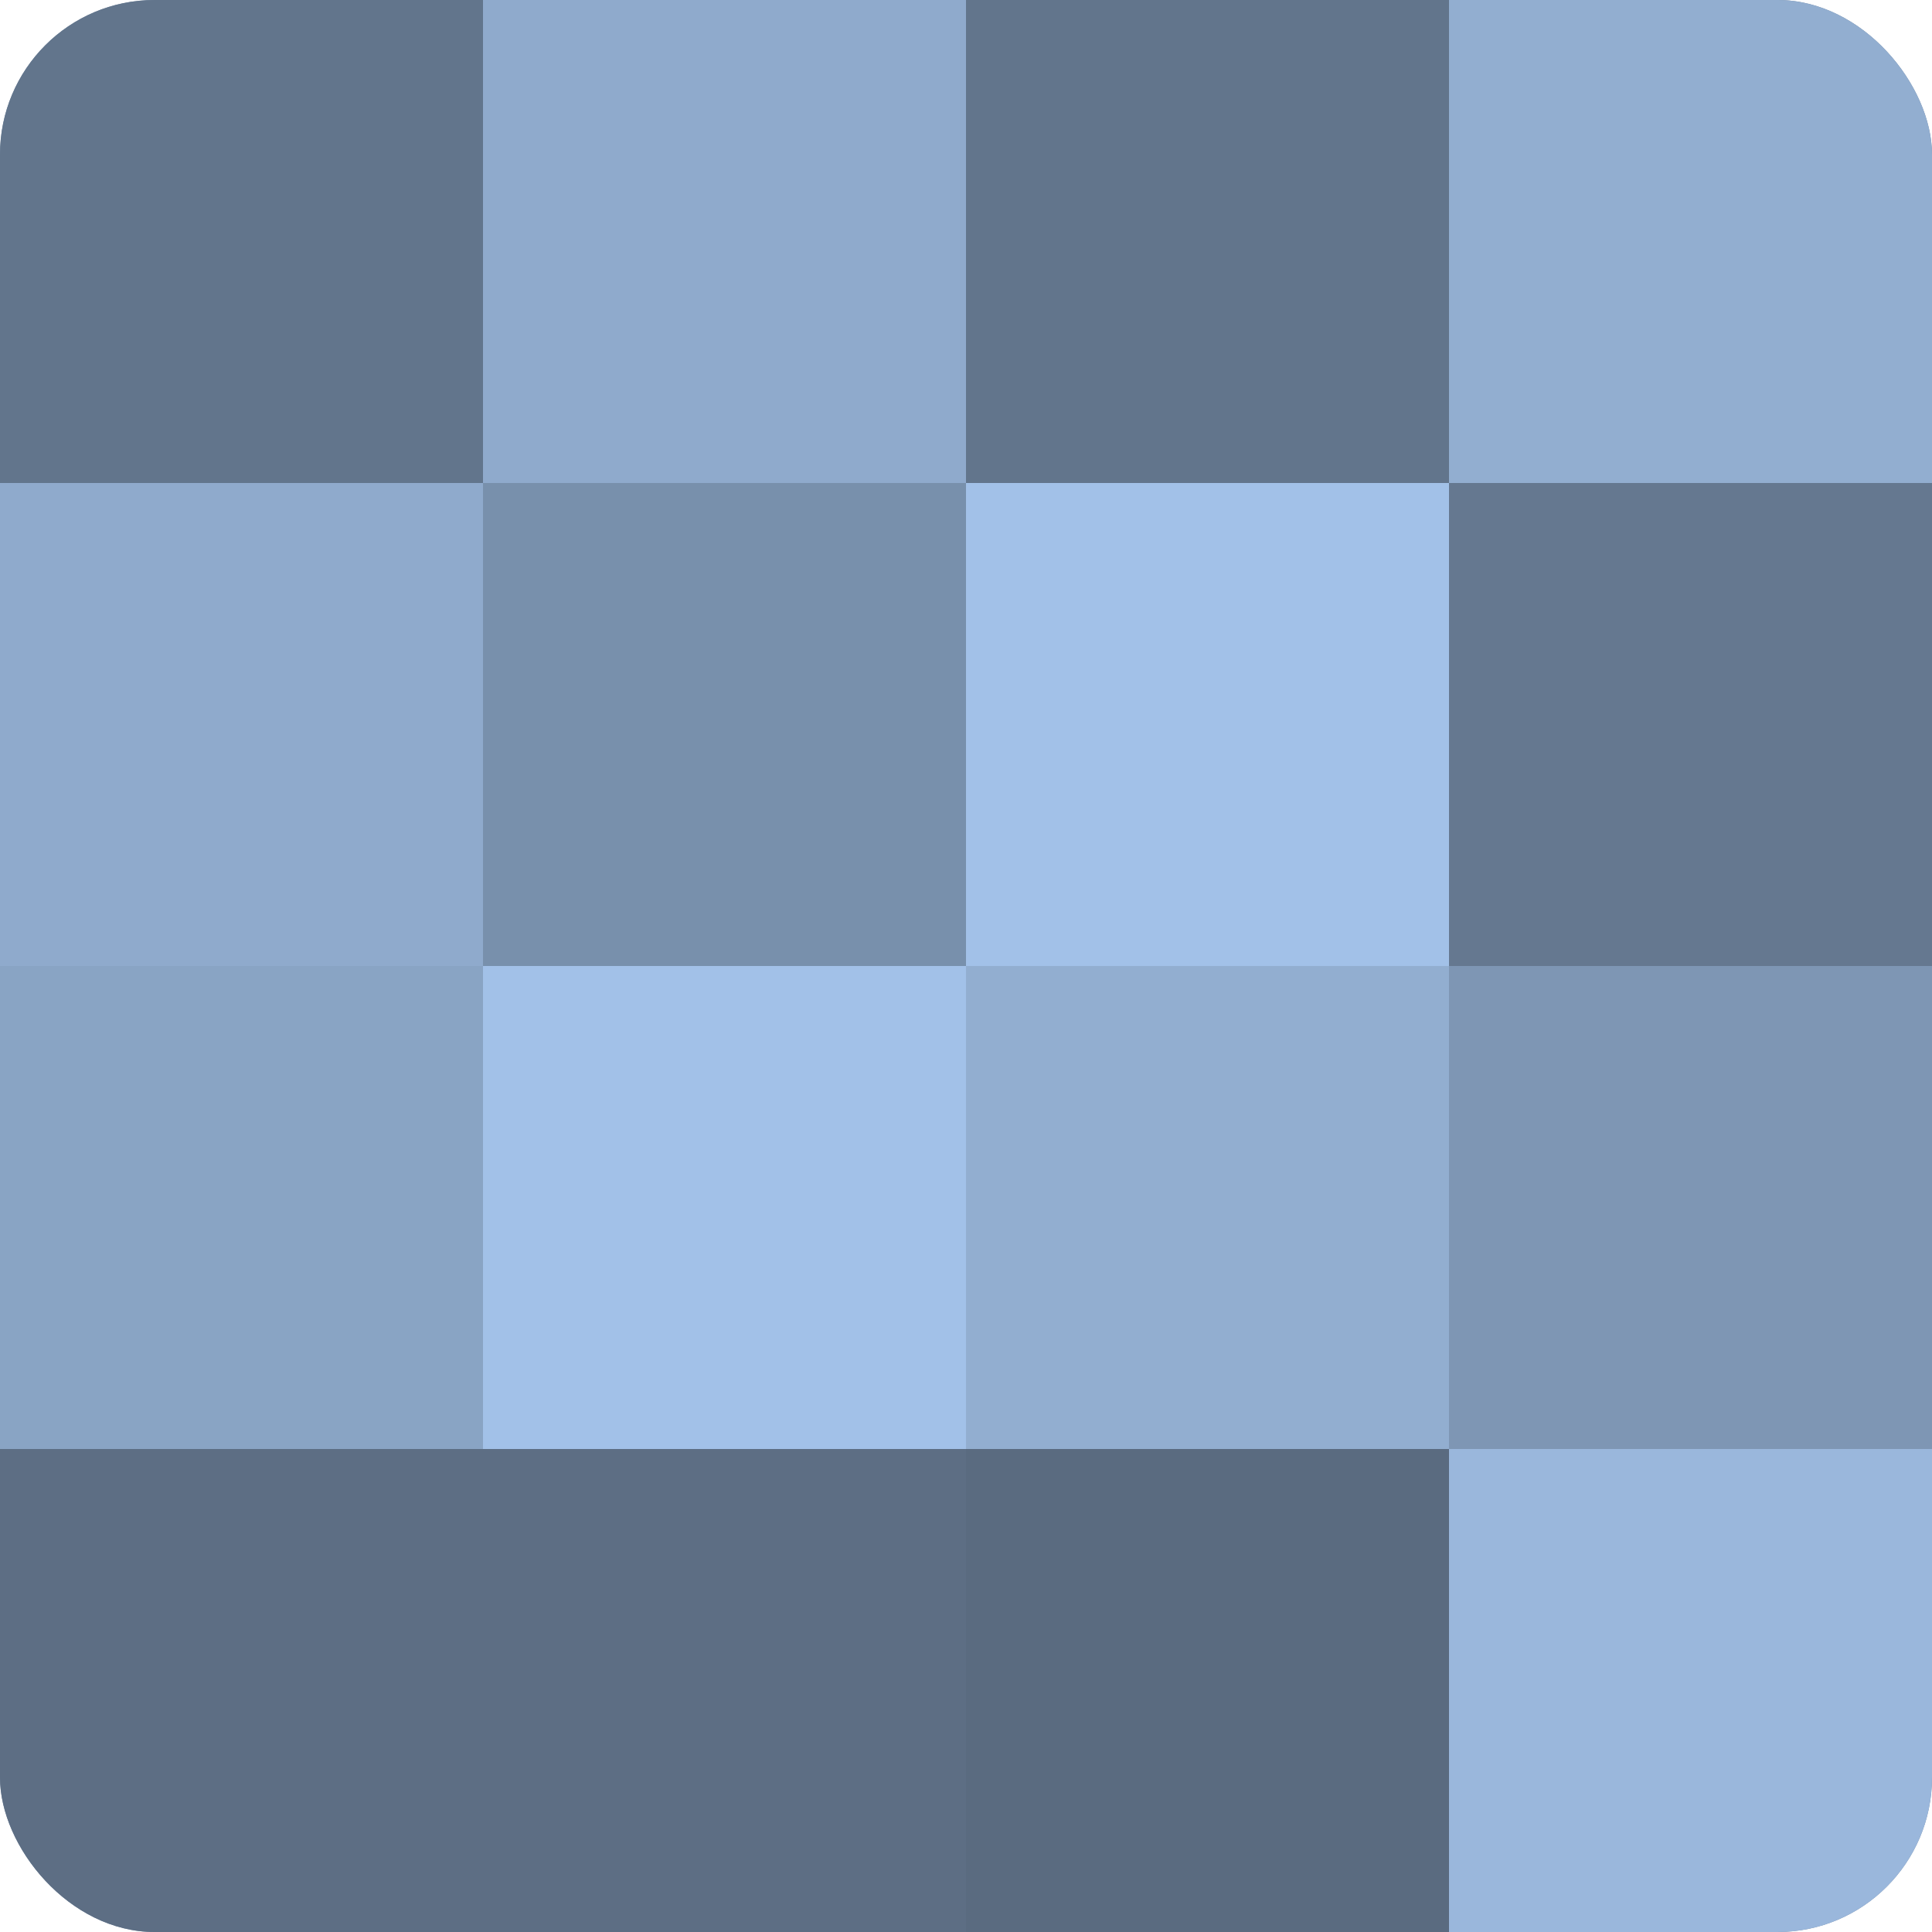
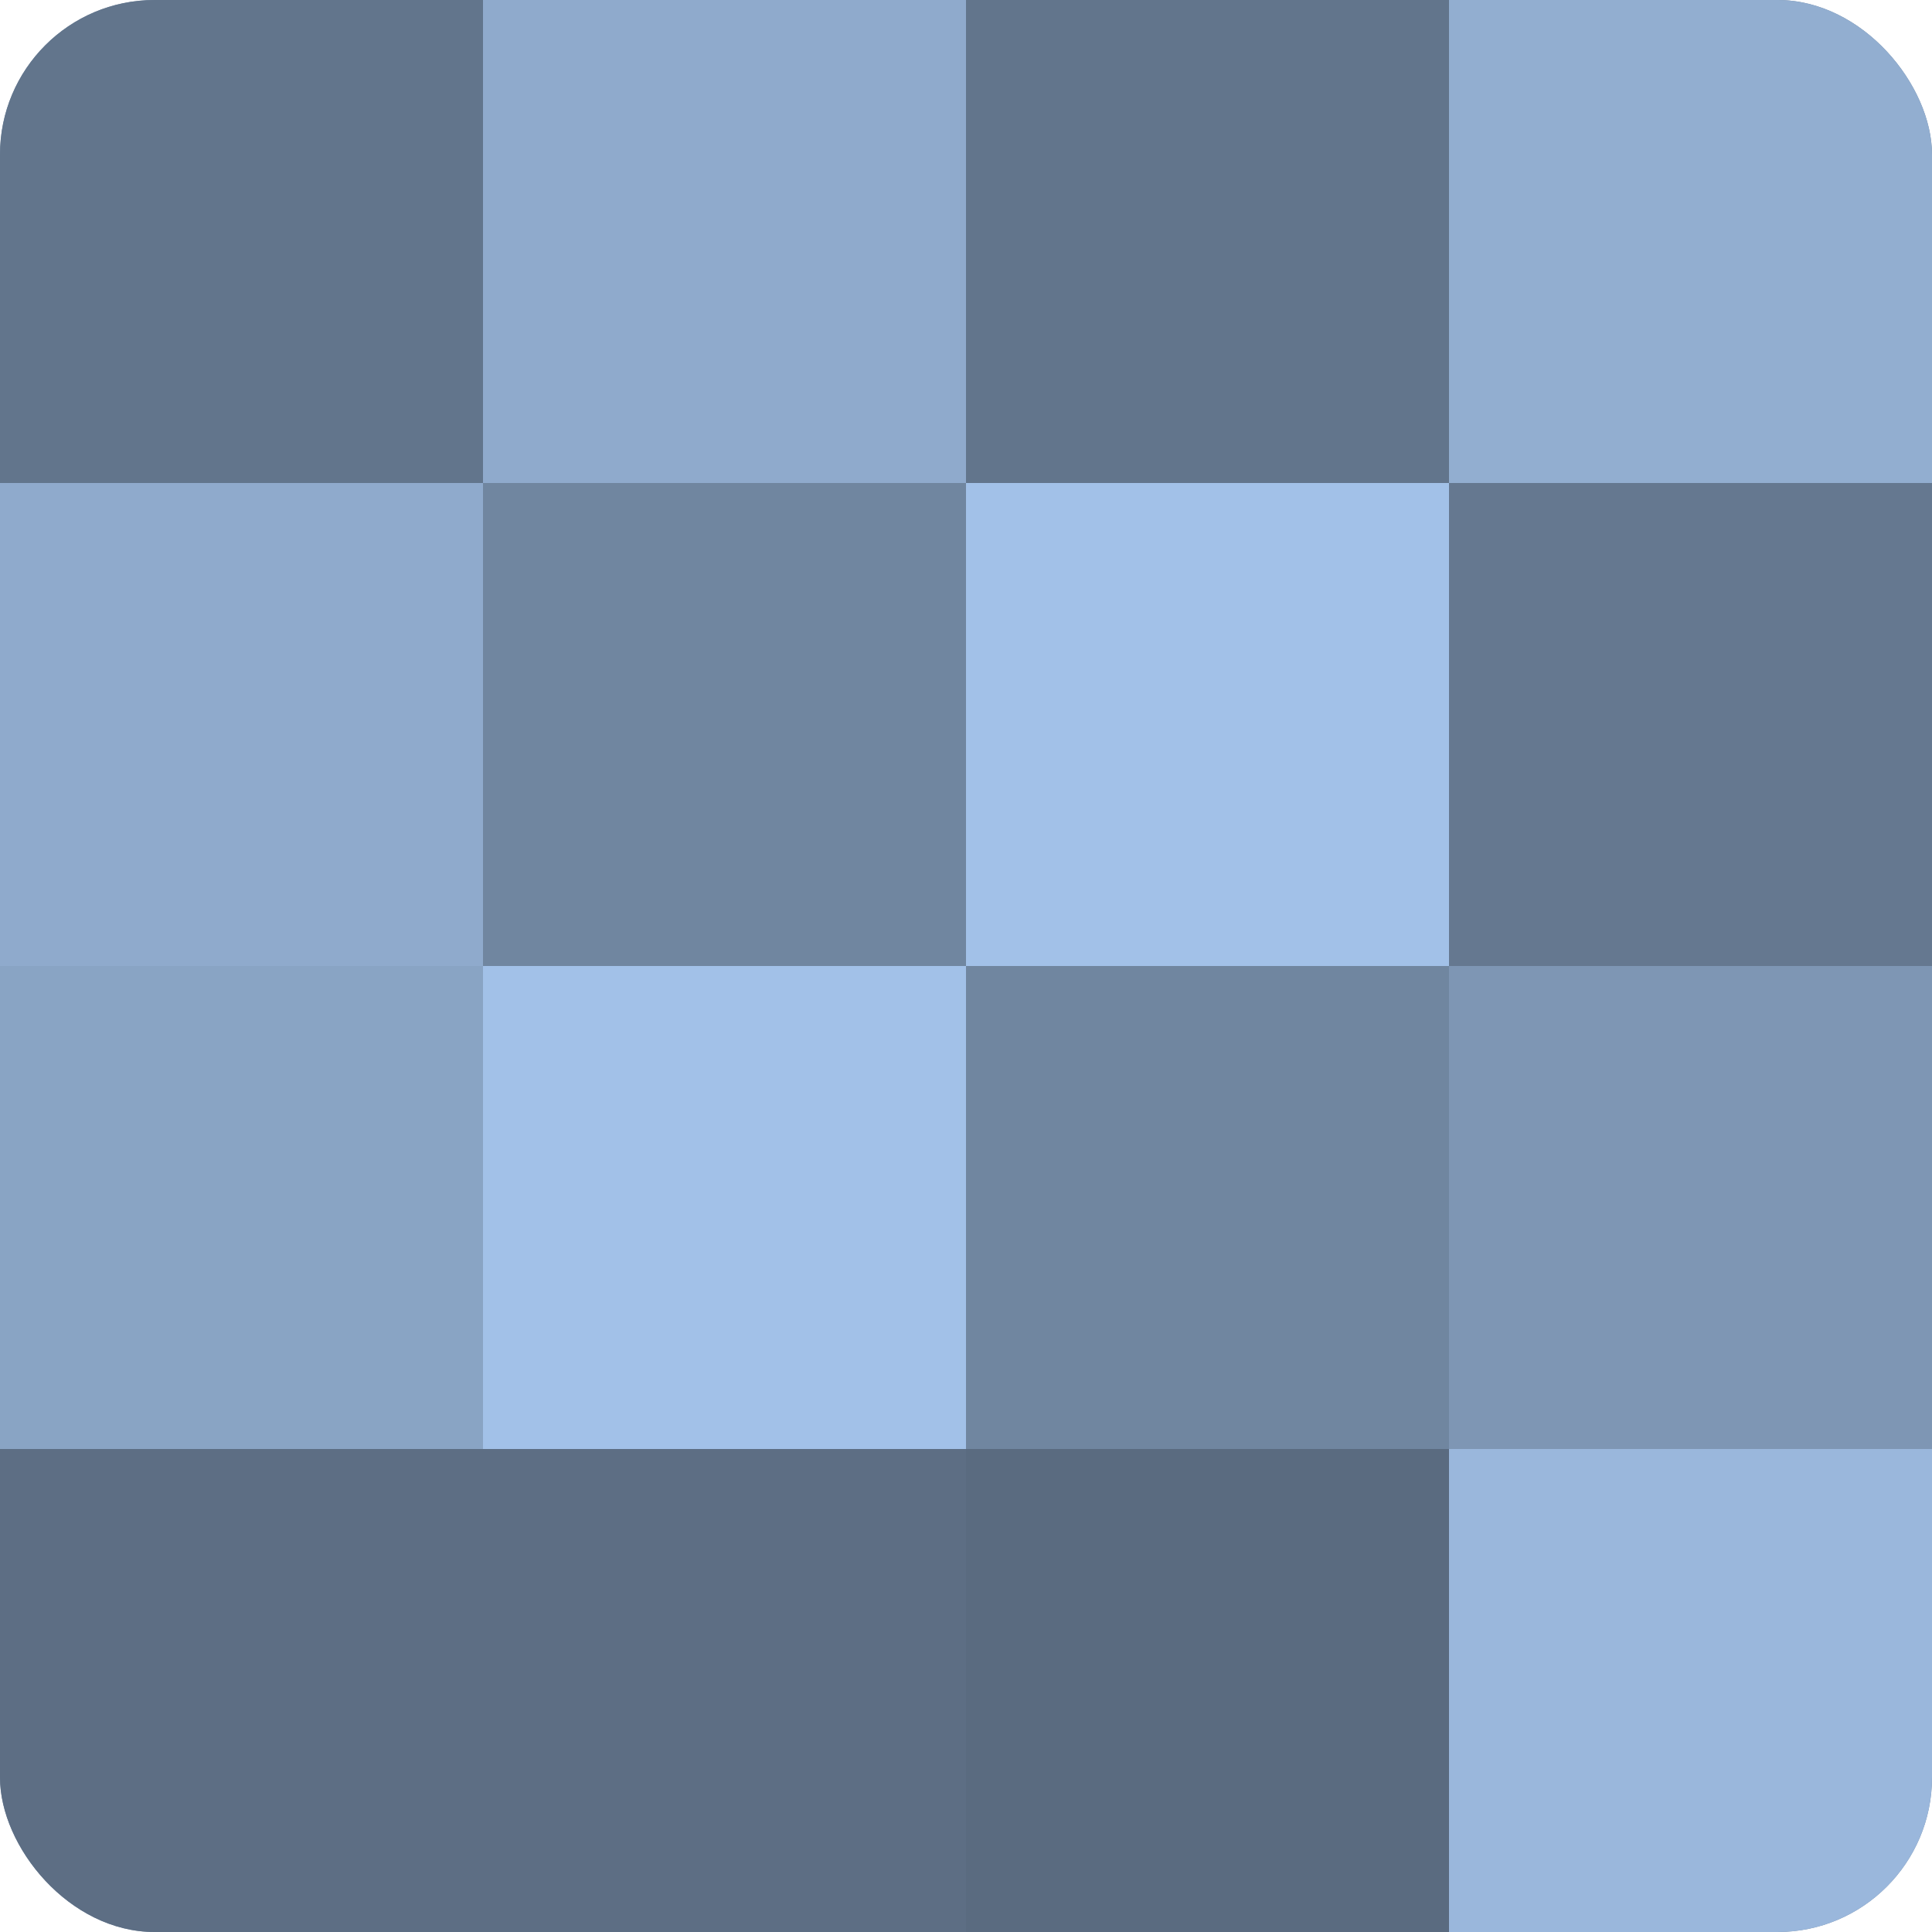
<svg xmlns="http://www.w3.org/2000/svg" width="60" height="60" viewBox="0 0 100 100" preserveAspectRatio="xMidYMid meet">
  <defs>
    <clipPath id="c" width="100" height="100">
      <rect width="100" height="100" rx="8" ry="8" />
    </clipPath>
  </defs>
  <g clip-path="url(#c)">
    <rect width="100" height="100" fill="#7086a0" />
    <rect width="25" height="25" fill="#62758c" />
    <rect y="25" width="25" height="25" fill="#8faacc" />
    <rect y="50" width="25" height="25" fill="#89a4c4" />
    <rect y="75" width="25" height="25" fill="#5d6e84" />
    <rect x="25" width="25" height="25" fill="#8faacc" />
-     <rect x="25" y="25" width="25" height="25" fill="#7890ac" />
    <rect x="25" y="50" width="25" height="25" fill="#a2c1e8" />
    <rect x="25" y="75" width="25" height="25" fill="#5d6e84" />
    <rect x="50" width="25" height="25" fill="#62758c" />
    <rect x="50" y="25" width="25" height="25" fill="#a2c1e8" />
-     <rect x="50" y="50" width="25" height="25" fill="#92aed0" />
    <rect x="50" y="75" width="25" height="25" fill="#5a6b80" />
    <rect x="75" width="25" height="25" fill="#92aed0" />
    <rect x="75" y="25" width="25" height="25" fill="#657890" />
    <rect x="75" y="50" width="25" height="25" fill="#7e96b4" />
    <rect x="75" y="75" width="25" height="25" fill="#9ab7dc" />
  </g>
</svg>